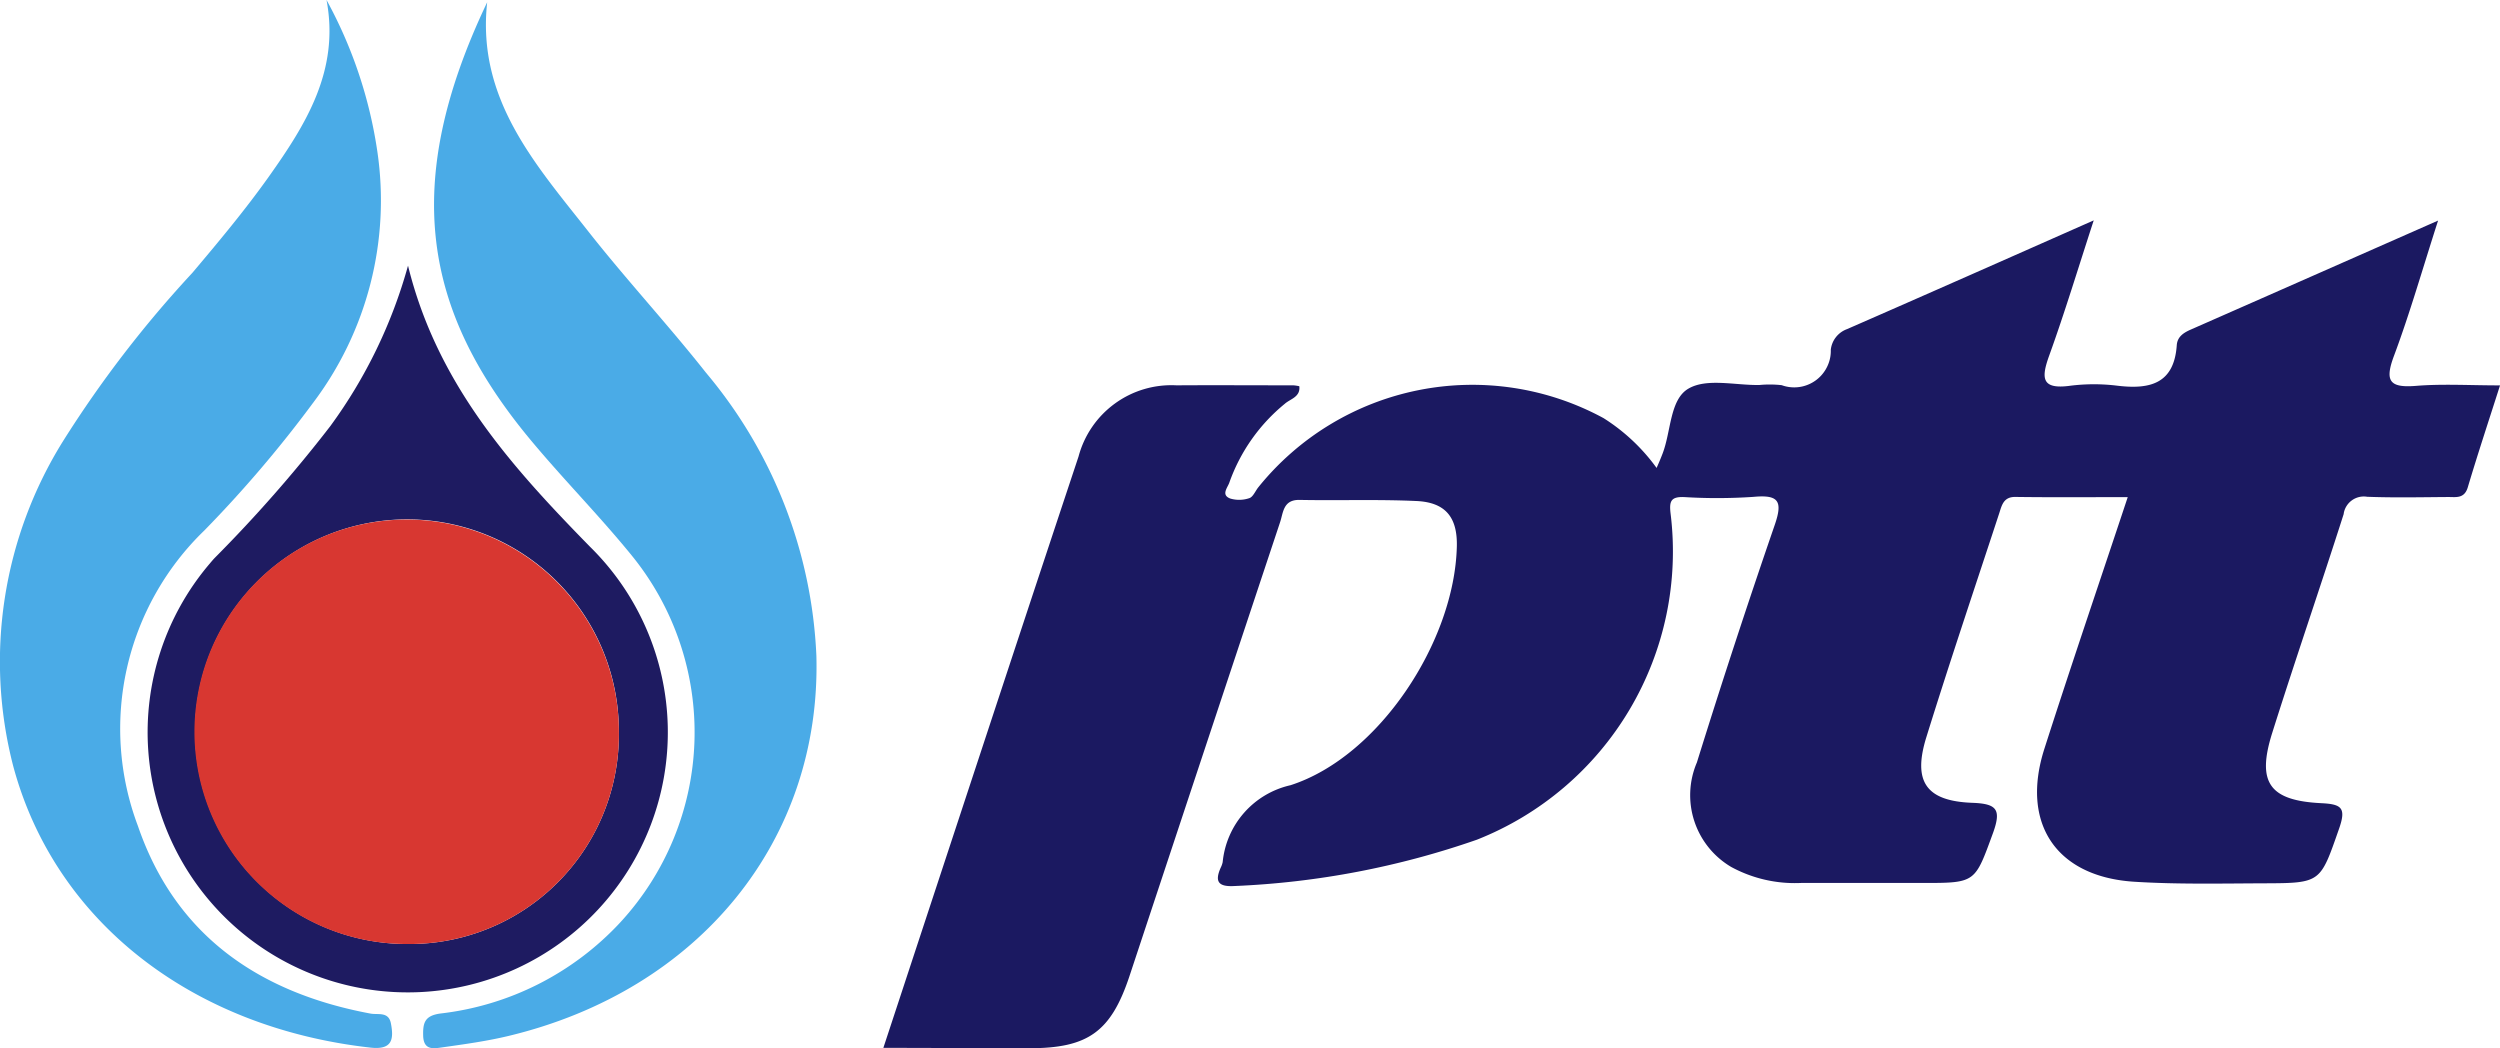
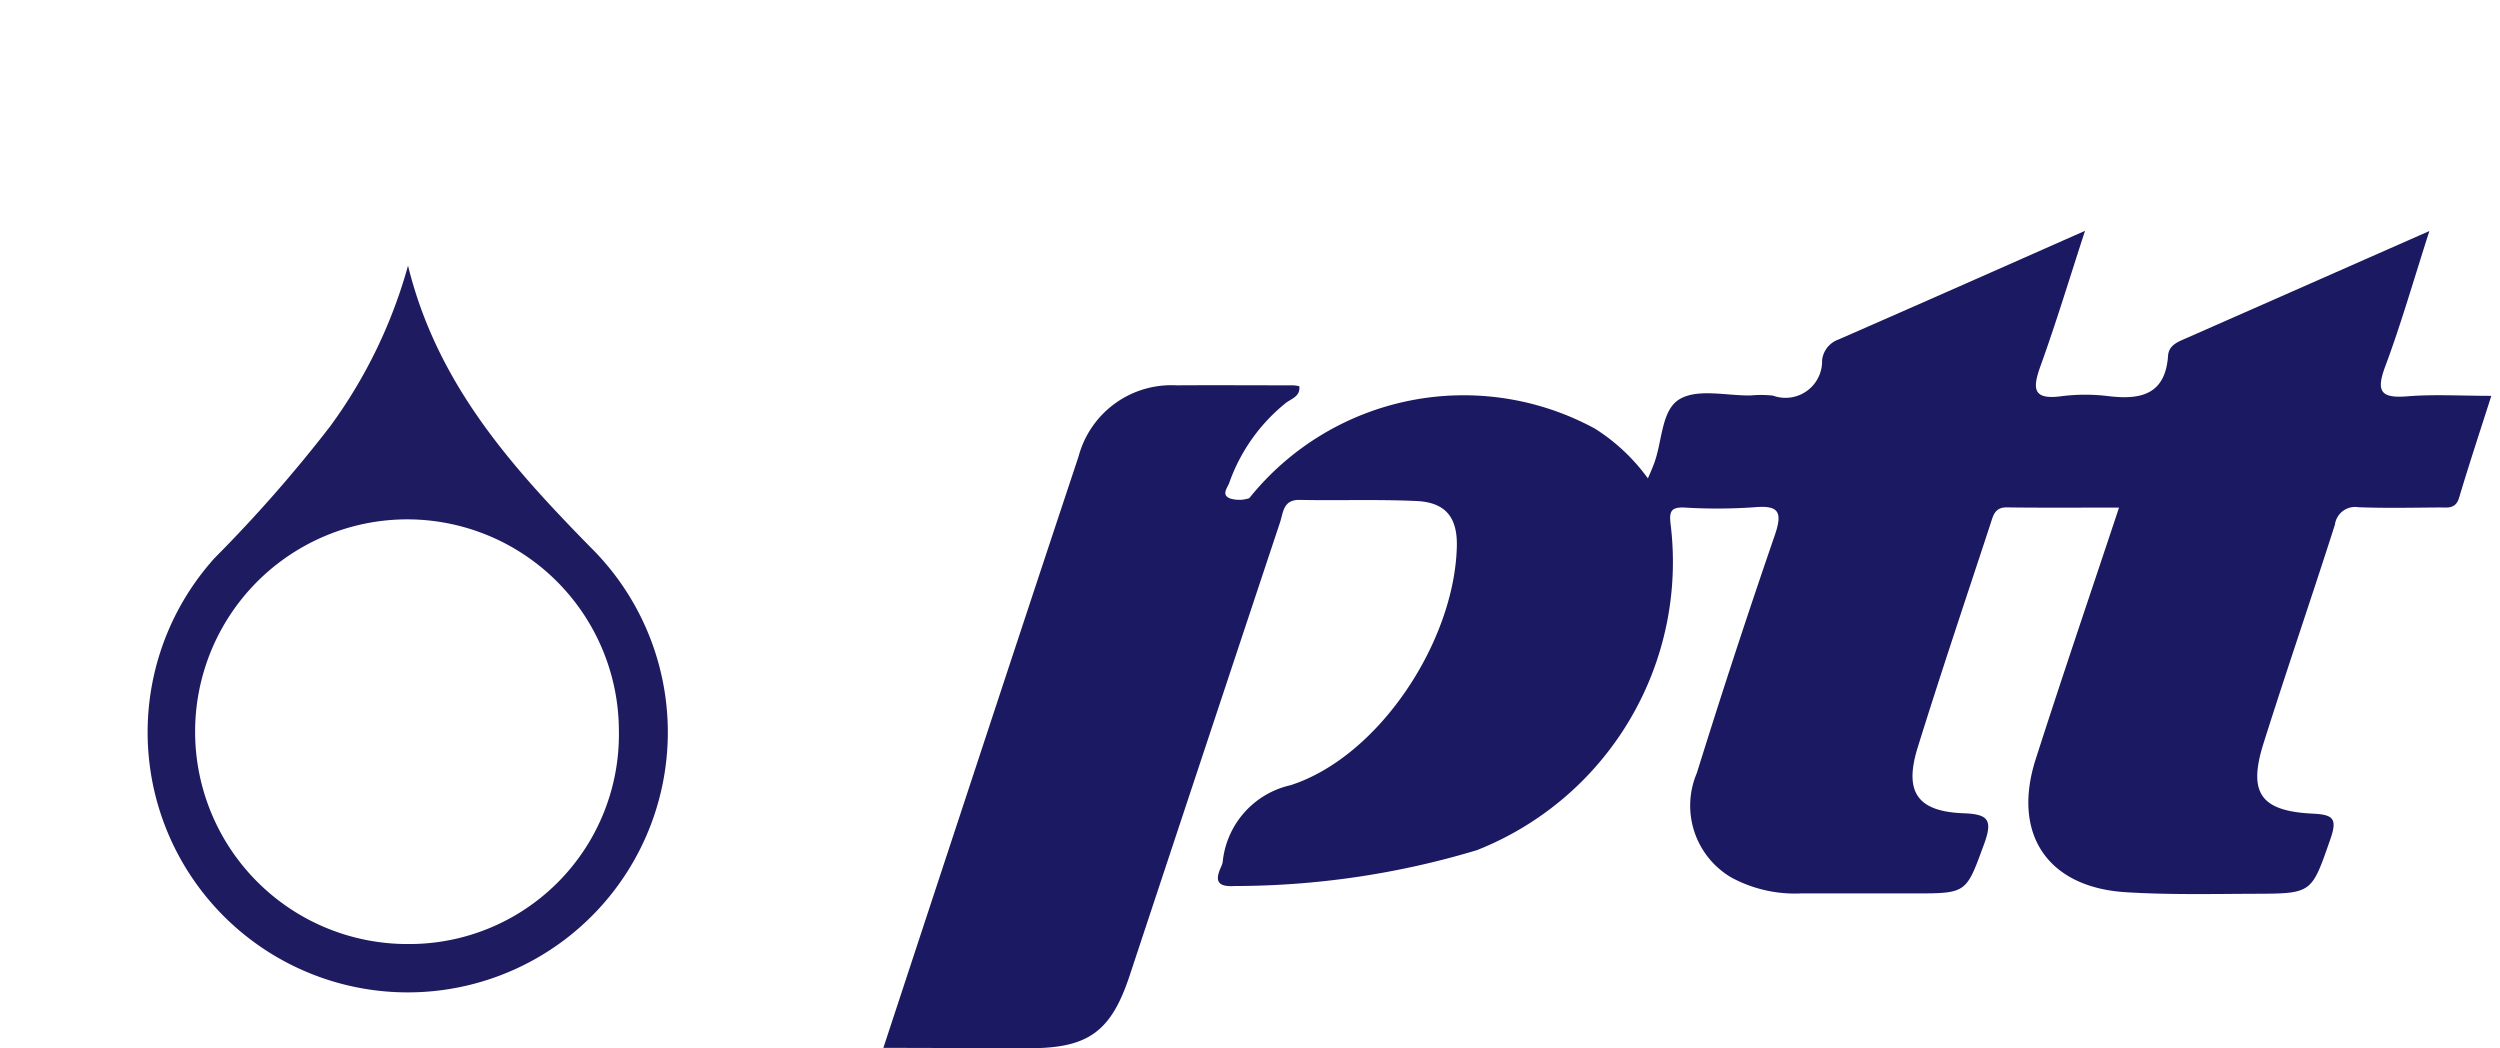
<svg xmlns="http://www.w3.org/2000/svg" id="Group_30" data-name="Group 30" width="94.242" height="39.515" viewBox="0 0 94.242 39.515">
  <defs>
    <clipPath id="clip-path">
      <rect id="Rectangle_27" data-name="Rectangle 27" width="94.242" height="39.515" fill="none" />
    </clipPath>
  </defs>
  <g id="Group_29" data-name="Group 29" clip-path="url(#clip-path)">
-     <path id="Path_45" data-name="Path 45" d="M33.3,39.5c1.676-5.09,3.313-10.062,4.953-15.033q1.2-3.633,2.406-7.262a3.621,3.621,0,0,1,3.692-2.679c1.47-.01,2.94,0,4.409,0a1.48,1.48,0,0,1,.22.034c.047.407-.339.476-.544.659a6.739,6.739,0,0,0-2.09,2.962c-.06.192-.337.478.037.614a1.182,1.182,0,0,0,.711-.016c.137-.043.223-.255.328-.394a10.361,10.361,0,0,1,13.026-2.623,7.217,7.217,0,0,1,2,1.878c.1-.224.165-.382.227-.544.322-.839.27-2.044.979-2.449.69-.4,1.766-.118,2.673-.134a4.047,4.047,0,0,1,.838.007,1.379,1.379,0,0,0,1.768-.827,1.342,1.342,0,0,0,.082-.51.937.937,0,0,1,.612-.776c3.038-1.327,6.069-2.67,9.3-4.1-.592,1.814-1.09,3.466-1.675,5.086-.308.852-.31,1.3.791,1.148a7.188,7.188,0,0,1,1.783,0c1.215.144,2.13-.07,2.231-1.526.022-.322.257-.471.526-.59,3.034-1.334,6.064-2.672,9.325-4.11-.59,1.833-1.062,3.492-1.663,5.1-.356.952-.169,1.212.832,1.131s2.026-.018,3.166-.018c-.426,1.334-.839,2.582-1.215,3.841-.131.44-.449.365-.749.367-1.015.007-2.031.03-3.044-.009a.767.767,0,0,0-.884.628l0,.017c-.882,2.762-1.827,5.5-2.7,8.27-.584,1.864-.1,2.54,1.861,2.636.762.037.936.179.666.954-.711,2.032-.673,2.059-2.792,2.066-1.644.006-3.292.044-4.931-.059-2.945-.186-4.291-2.2-3.387-5.016,1-3.121,2.059-6.224,3.141-9.483-1.478,0-2.857.012-4.235-.007-.436-.006-.509.3-.6.587-.926,2.821-1.877,5.635-2.757,8.471-.519,1.676-.009,2.408,1.733,2.473.923.034,1.1.246.783,1.13-.687,1.875-.644,1.891-2.616,1.891H67.894a5.029,5.029,0,0,1-2.627-.6,3.139,3.139,0,0,1-1.3-3.942q1.4-4.5,2.937-8.961c.312-.905.132-1.138-.8-1.052a20.316,20.316,0,0,1-2.623.008c-.5-.018-.558.165-.506.616a11.68,11.68,0,0,1-7.3,12.3A31.763,31.763,0,0,1,46.546,33.4c-.6.036-.775-.147-.525-.7a.879.879,0,0,0,.07-.2,3.3,3.3,0,0,1,2.558-2.9c3.339-1.076,6.184-5.425,6.269-9,.026-1.091-.418-1.662-1.52-1.713-1.466-.068-2.938-.013-4.407-.042-.621-.012-.614.474-.736.84Q45.41,28.24,42.578,36.795c-.7,2.107-1.568,2.719-3.775,2.72Z" fill="#1b1961" />
-     <path id="Path_46" data-name="Path 46" d="M12.309,0a17,17,0,0,1,1.915,5.707,12.664,12.664,0,0,1-2.438,9.5A46,46,0,0,1,7.7,20,10.39,10.39,0,0,0,5.2,31.139c1.416,4.129,4.573,6.288,8.769,7.07.283.053.677-.084.766.365.119.61.047,1.009-.766.918C7.215,38.736,2.068,34.718.5,28.886A15.713,15.713,0,0,1,2.395,16.6a42.923,42.923,0,0,1,4.854-6.312c.992-1.175,1.982-2.36,2.873-3.612C11.523,4.7,12.813,2.664,12.309,0" fill="#4aabe7" />
-     <path id="Path_47" data-name="Path 47" d="M18.365.086c-.4,3.645,1.823,6.111,3.823,8.651,1.427,1.813,3,3.508,4.431,5.32a17.762,17.762,0,0,1,4.156,10.661c.188,6.956-4.412,12.609-11.611,14.335-.813.195-1.647.31-2.476.427-.323.046-.722.135-.736-.443-.012-.481.06-.748.643-.83a10.95,10.95,0,0,0,6.785-3.433,10.562,10.562,0,0,0,.431-13.838c-1.257-1.545-2.67-2.964-3.932-4.5C16.028,11.729,15.069,7,18.365.086" fill="#4aabe7" />
+     <path id="Path_45" data-name="Path 45" d="M33.3,39.5c1.676-5.09,3.313-10.062,4.953-15.033q1.2-3.633,2.406-7.262a3.621,3.621,0,0,1,3.692-2.679c1.47-.01,2.94,0,4.409,0a1.48,1.48,0,0,1,.22.034c.047.407-.339.476-.544.659a6.739,6.739,0,0,0-2.09,2.962c-.06.192-.337.478.037.614a1.182,1.182,0,0,0,.711-.016a10.361,10.361,0,0,1,13.026-2.623,7.217,7.217,0,0,1,2,1.878c.1-.224.165-.382.227-.544.322-.839.27-2.044.979-2.449.69-.4,1.766-.118,2.673-.134a4.047,4.047,0,0,1,.838.007,1.379,1.379,0,0,0,1.768-.827,1.342,1.342,0,0,0,.082-.51.937.937,0,0,1,.612-.776c3.038-1.327,6.069-2.67,9.3-4.1-.592,1.814-1.09,3.466-1.675,5.086-.308.852-.31,1.3.791,1.148a7.188,7.188,0,0,1,1.783,0c1.215.144,2.13-.07,2.231-1.526.022-.322.257-.471.526-.59,3.034-1.334,6.064-2.672,9.325-4.11-.59,1.833-1.062,3.492-1.663,5.1-.356.952-.169,1.212.832,1.131s2.026-.018,3.166-.018c-.426,1.334-.839,2.582-1.215,3.841-.131.44-.449.365-.749.367-1.015.007-2.031.03-3.044-.009a.767.767,0,0,0-.884.628l0,.017c-.882,2.762-1.827,5.5-2.7,8.27-.584,1.864-.1,2.54,1.861,2.636.762.037.936.179.666.954-.711,2.032-.673,2.059-2.792,2.066-1.644.006-3.292.044-4.931-.059-2.945-.186-4.291-2.2-3.387-5.016,1-3.121,2.059-6.224,3.141-9.483-1.478,0-2.857.012-4.235-.007-.436-.006-.509.3-.6.587-.926,2.821-1.877,5.635-2.757,8.471-.519,1.676-.009,2.408,1.733,2.473.923.034,1.1.246.783,1.13-.687,1.875-.644,1.891-2.616,1.891H67.894a5.029,5.029,0,0,1-2.627-.6,3.139,3.139,0,0,1-1.3-3.942q1.4-4.5,2.937-8.961c.312-.905.132-1.138-.8-1.052a20.316,20.316,0,0,1-2.623.008c-.5-.018-.558.165-.506.616a11.68,11.68,0,0,1-7.3,12.3A31.763,31.763,0,0,1,46.546,33.4c-.6.036-.775-.147-.525-.7a.879.879,0,0,0,.07-.2,3.3,3.3,0,0,1,2.558-2.9c3.339-1.076,6.184-5.425,6.269-9,.026-1.091-.418-1.662-1.52-1.713-1.466-.068-2.938-.013-4.407-.042-.621-.012-.614.474-.736.84Q45.41,28.24,42.578,36.795c-.7,2.107-1.568,2.719-3.775,2.72Z" fill="#1b1961" />
    <path id="Path_48" data-name="Path 48" d="M15.381,10.015c1.1,4.473,3.911,7.582,6.859,10.594a9.805,9.805,0,1,1-14.353.66c.068-.08.134-.161.207-.237a53.014,53.014,0,0,0,4.353-4.962,18.631,18.631,0,0,0,2.934-6.055M23.33,27.55a7.985,7.985,0,0,0-8-7.972h-.02a8,8,0,1,0,.1,16.009,7.9,7.9,0,0,0,7.921-7.879c0-.053,0-.1,0-.158" fill="#1e1b61" />
-     <path id="Path_49" data-name="Path 49" d="M23.33,27.549a7.9,7.9,0,0,1-7.761,8.037h-.157a8,8,0,1,1,7.918-8.081v.043" fill="#d83731" />
  </g>
</svg>